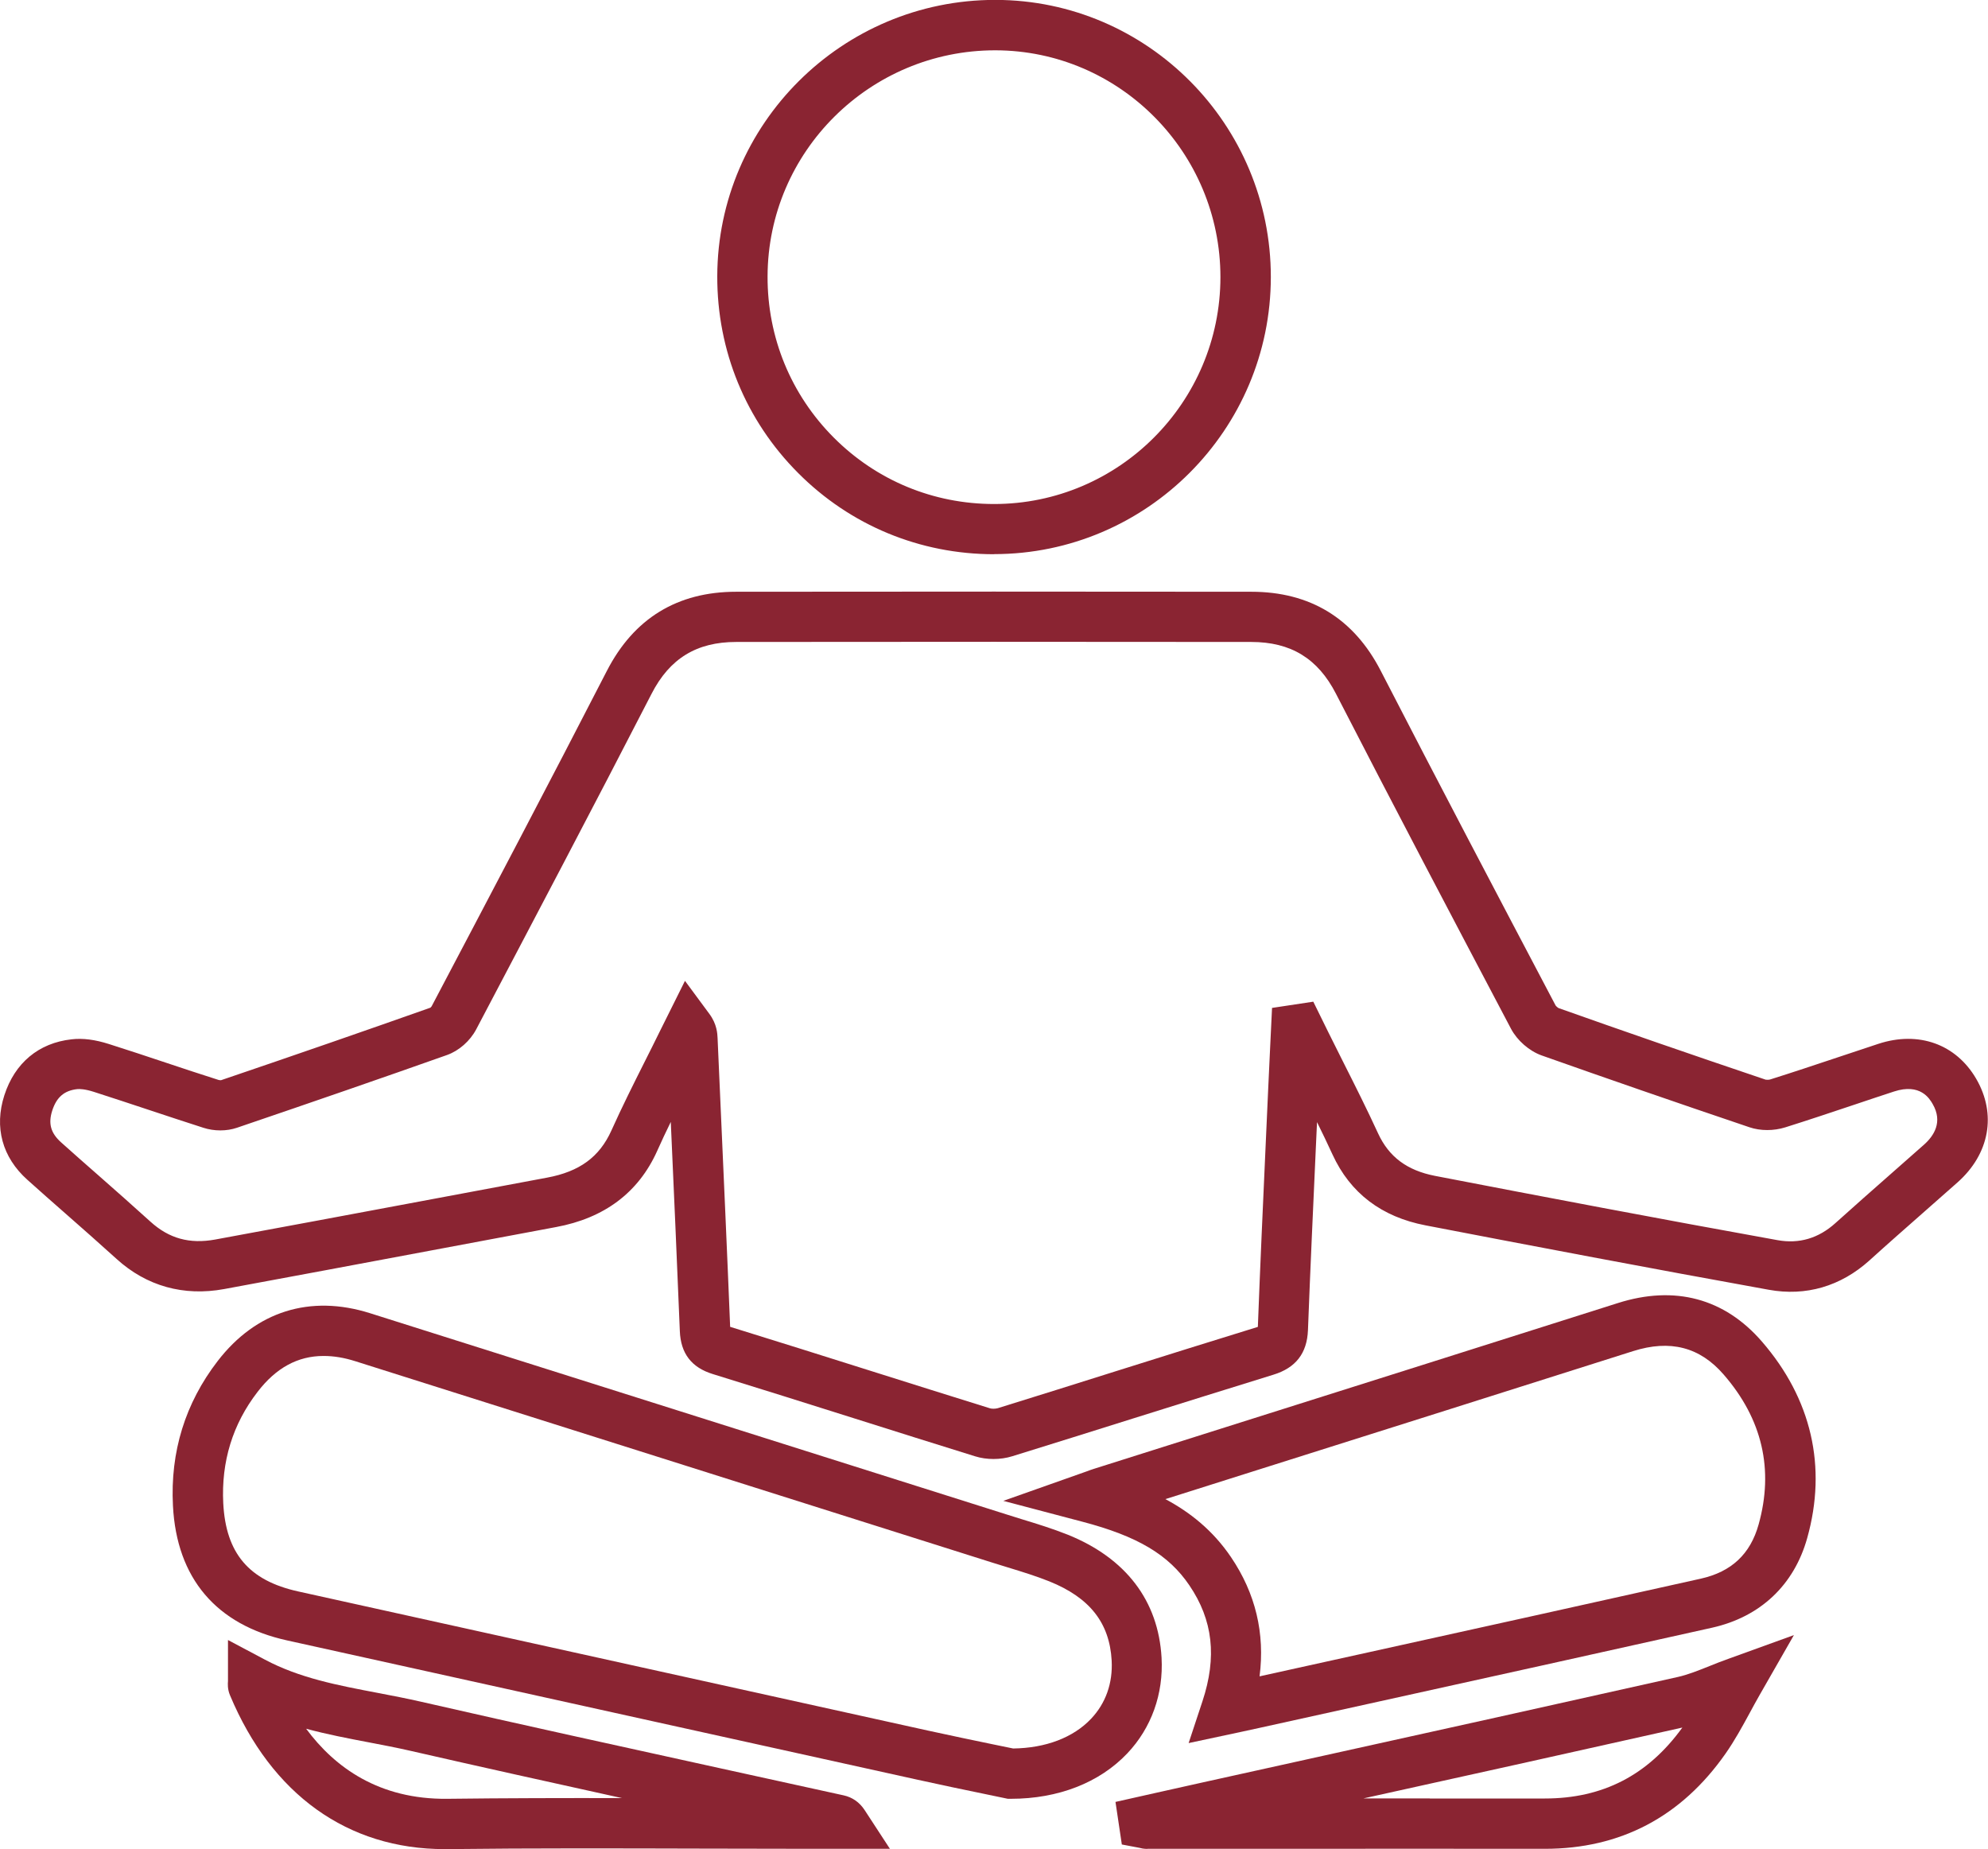
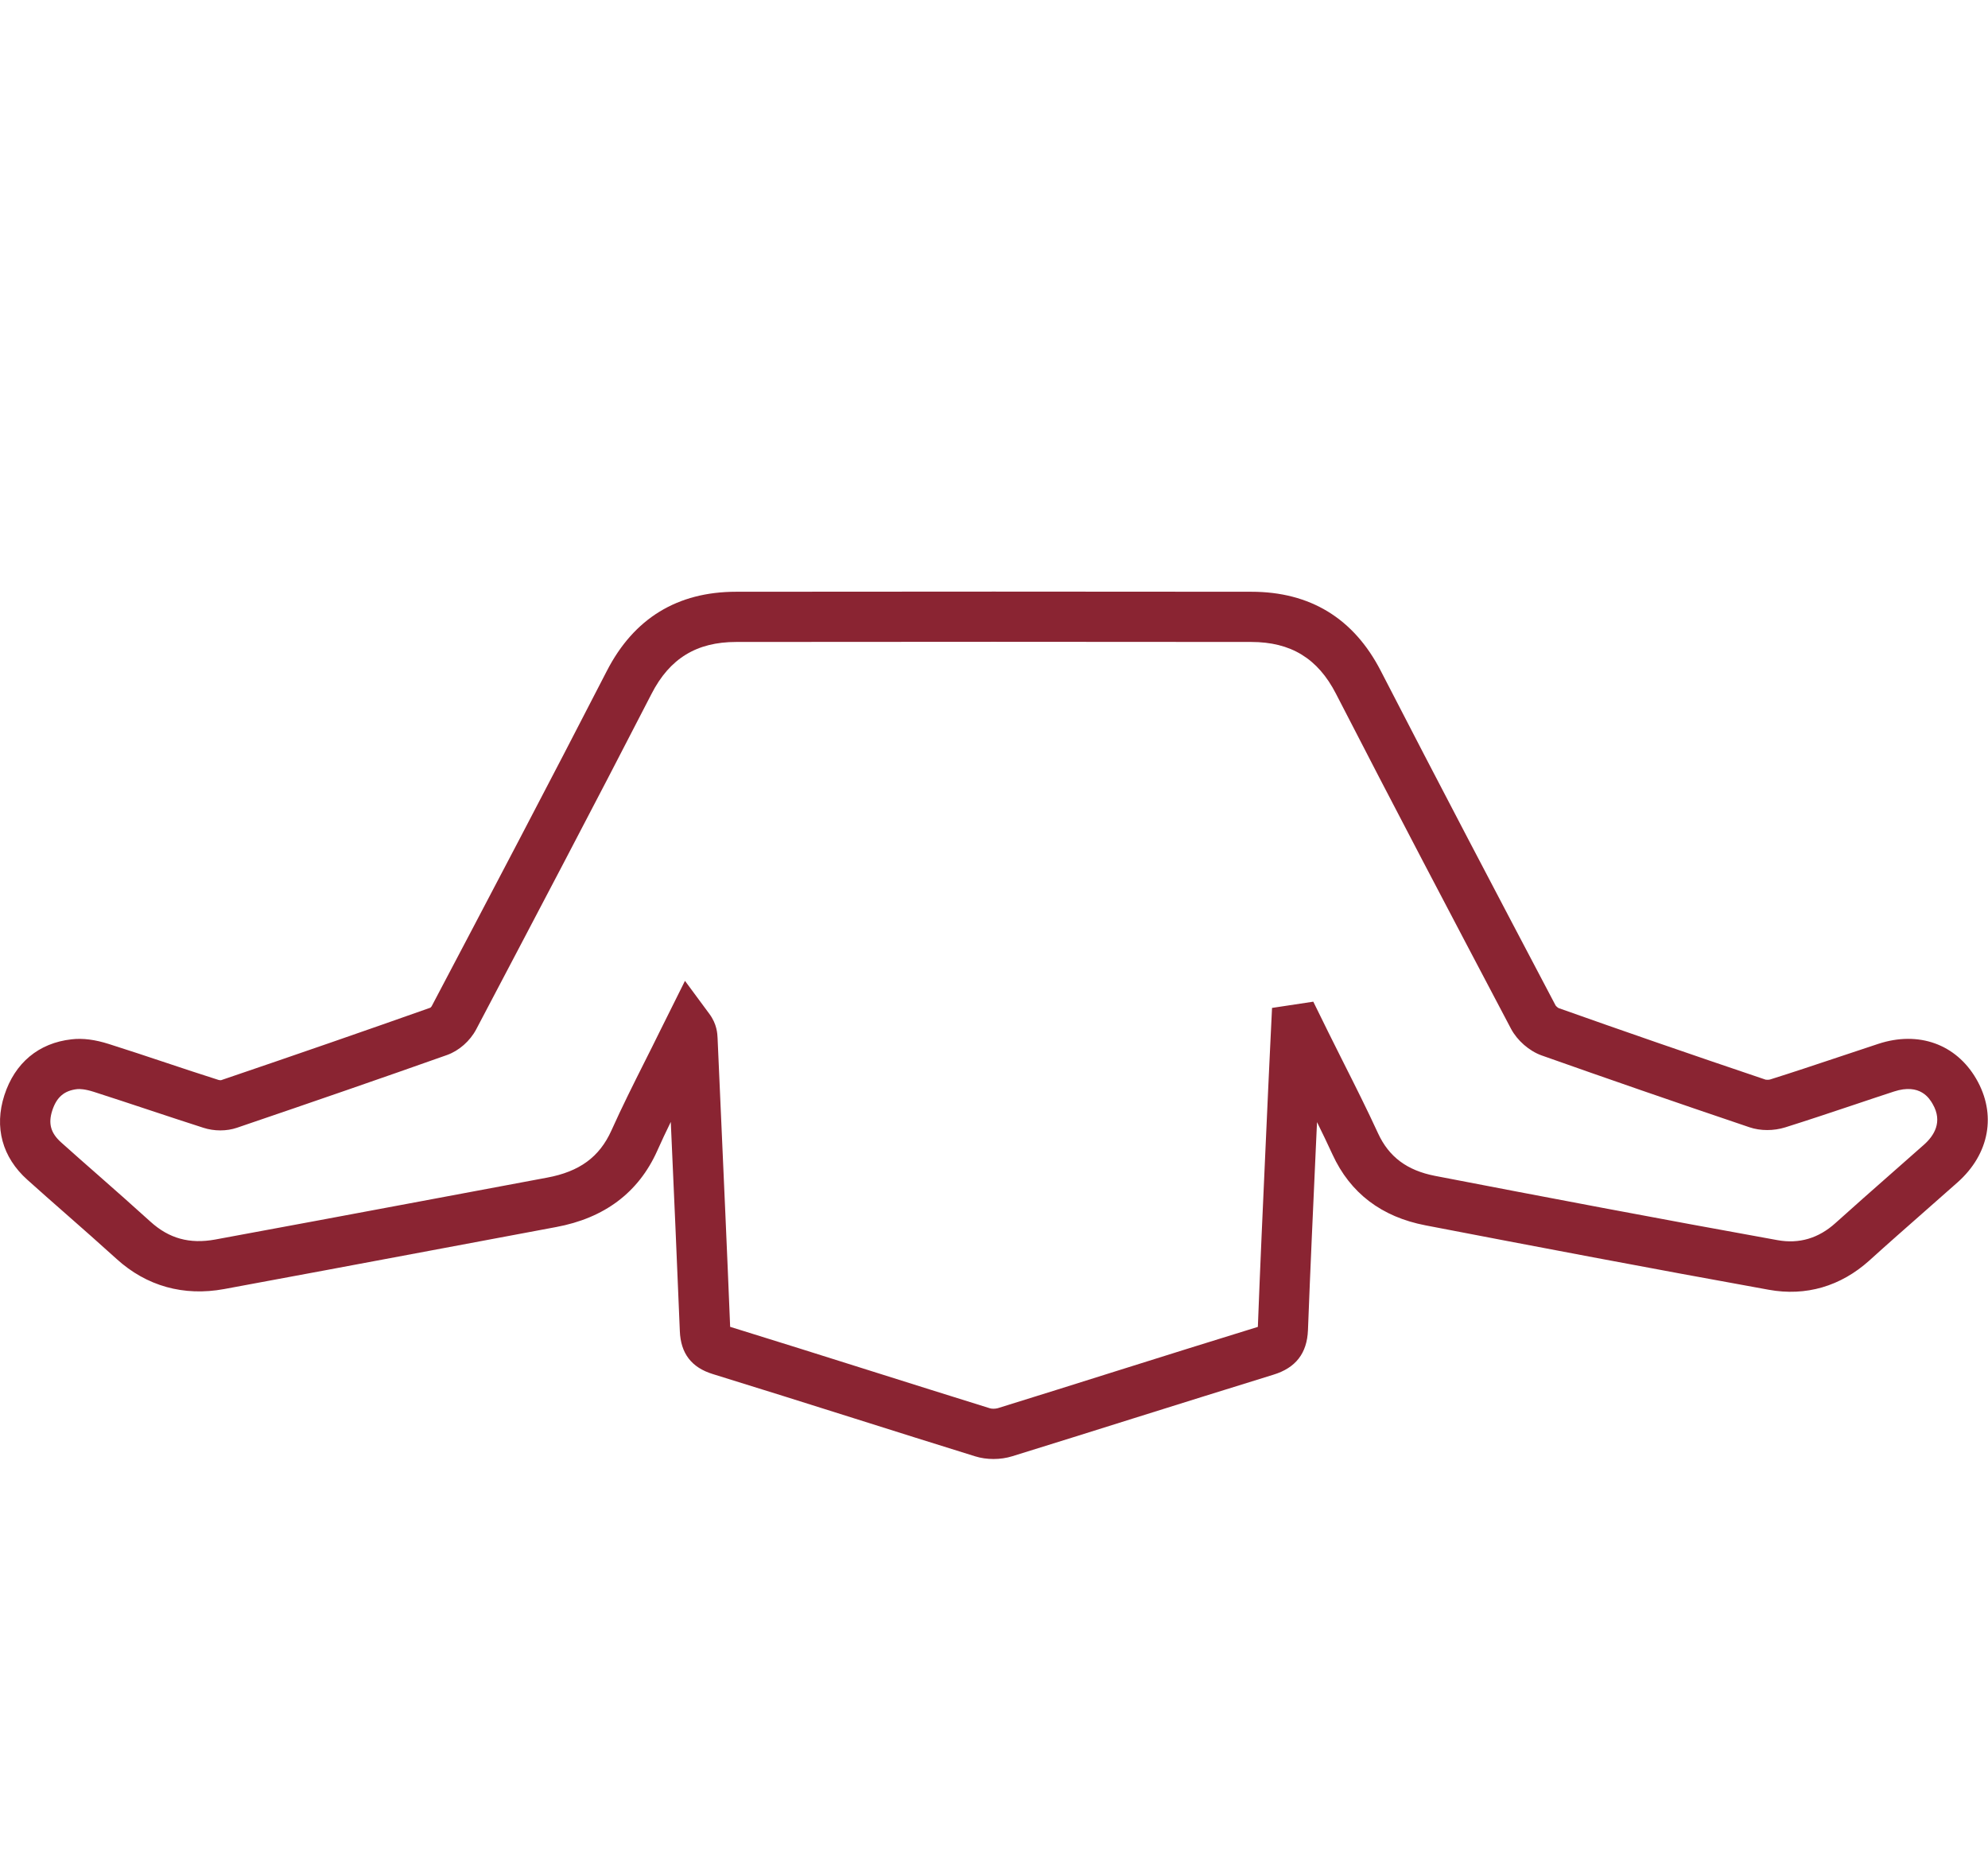
<svg xmlns="http://www.w3.org/2000/svg" viewBox="0 0 197.59 183.77">
  <defs>
    <style>.d{fill:#8a2432;}</style>
  </defs>
  <g id="a" />
  <g id="b">
    <g id="c">
      <g>
        <path class="d" d="M98.75,145c-.64,0-1.27-.09-1.84-.27-4.01-1.24-8.01-2.51-12.01-3.77-4.68-1.48-9.36-2.95-14.05-4.4-2.12-.65-3.19-2.05-3.28-4.26-.28-6.93-.59-13.87-.9-20.8-.47,.96-.93,1.93-1.36,2.9-1.85,4.11-5.23,6.66-10.05,7.55-4.22,.79-8.44,1.58-12.65,2.37-6.78,1.27-13.55,2.54-20.33,3.79-4.02,.74-7.72-.29-10.69-2.99-1.69-1.53-3.4-3.04-5.11-4.54-1.25-1.1-2.51-2.2-3.75-3.32-2.51-2.24-3.32-5.23-2.3-8.4,1.04-3.23,3.42-5.21,6.69-5.57,1.11-.13,2.33,.03,3.71,.47,1.87,.59,3.73,1.21,5.59,1.83,1.77,.59,3.54,1.18,5.31,1.74,.06,.02,.19,.03,.25,.02,7.56-2.57,14.37-4.93,20.79-7.2,.01,0,.1-.09,.13-.14,5.76-10.93,11.69-22.2,17.42-33.34,2.68-5.21,7-7.86,12.85-7.86,17.07-.02,34.13-.02,51.2,0,5.85,0,10.18,2.65,12.86,7.85,5.71,11.09,11.48,22.06,17.38,33.26,.05,.08,.22,.23,.31,.27,6.31,2.24,13.04,4.57,20.57,7.11,.08,.02,.31,.02,.45-.02,2.26-.71,4.5-1.46,6.75-2.21,1.33-.45,2.67-.89,4-1.33,3.99-1.31,7.72,.02,9.73,3.48,2.04,3.51,1.33,7.46-1.86,10.29-1.08,.95-2.15,1.9-3.23,2.85-1.85,1.63-3.71,3.26-5.54,4.92-2.85,2.56-6.3,3.57-9.99,2.9-11.79-2.13-23.36-4.33-34.11-6.4-4.38-.84-7.49-3.21-9.25-7.04-.49-1.07-1.01-2.15-1.54-3.22l-.11,2.39c-.27,5.99-.56,12.19-.79,18.28-.09,2.3-1.21,3.75-3.43,4.43-4.67,1.44-9.34,2.91-14.01,4.37-3.98,1.25-7.95,2.5-11.93,3.73-.6,.19-1.25,.28-1.9,.28Zm-26.19-13.14c4.62,1.43,9.23,2.88,13.85,4.34,3.99,1.26,7.99,2.52,11.98,3.76,.18,.06,.53,.06,.78-.01,3.98-1.23,7.94-2.48,11.91-3.73,4.65-1.46,9.29-2.92,13.94-4.35,.23-6.07,.51-12.22,.78-18.18l.25-5.53c.06-1.35,.12-2.7,.19-4.05l.19-3.94,4.1-.62,1.51,3.07c.5,1.01,1.01,2.02,1.51,3.02,1.15,2.28,2.33,4.63,3.42,7,1.08,2.34,2.88,3.68,5.65,4.22,10.73,2.07,22.29,4.27,34.05,6.39,2.14,.39,4.08-.18,5.76-1.7,1.85-1.66,3.71-3.31,5.58-4.95,1.07-.95,2.15-1.89,3.22-2.84,.97-.86,1.9-2.25,.86-4.04-.3-.52-1.22-2.1-3.85-1.24-1.33,.43-2.65,.88-3.97,1.32-2.27,.76-4.54,1.52-6.83,2.24-1.15,.36-2.48,.36-3.56-.01-7.55-2.55-14.3-4.89-20.66-7.14-1.23-.44-2.42-1.48-3.04-2.65-5.91-11.21-11.69-22.19-17.4-33.3-1.8-3.5-4.48-5.14-8.42-5.14-17.07-.02-34.13-.02-51.19,0-3.93,0-6.61,1.64-8.41,5.15-5.74,11.16-11.69,22.44-17.43,33.35-.62,1.17-1.72,2.13-2.9,2.55-6.44,2.28-13.27,4.64-20.88,7.23-1.02,.35-2.27,.35-3.34,0-1.79-.57-3.58-1.17-5.37-1.76-1.84-.61-3.68-1.22-5.52-1.81-.91-.29-1.42-.29-1.64-.27-1.29,.14-2.06,.8-2.49,2.14-.41,1.28-.15,2.22,.87,3.14,1.23,1.1,2.47,2.2,3.72,3.29,1.73,1.52,3.46,3.05,5.17,4.6,1.85,1.68,3.89,2.24,6.43,1.78,6.78-1.25,13.55-2.51,20.32-3.78,4.22-.79,8.44-1.58,12.66-2.37,3.24-.6,5.22-2.05,6.41-4.69,1.05-2.34,2.21-4.65,3.33-6.88,.49-.98,.99-1.96,1.47-2.95l2.51-5.04,2.43,3.29c.75,1.01,.79,1.97,.81,2.38l.28,6.33c.33,7.46,.67,14.92,.97,22.38Z" />
-         <path class="d" d="M100.49,178.77h-.32l-2.4-.5c-1.95-.4-4.29-.89-6.64-1.41-9.52-2.1-19.05-4.21-28.57-6.31-11.34-2.51-22.68-5.02-34.02-7.52-7.05-1.55-10.98-6.18-11.35-13.38-.28-5.36,1.22-10.2,4.44-14.38,3.81-4.95,9.19-6.64,15.15-4.76,21.12,6.67,42.24,13.35,63.36,20.03,.49,.16,.98,.31,1.47,.46,1.48,.45,3,.92,4.51,1.52,5.78,2.33,9.01,6.56,9.33,12.23,.2,3.6-1.01,6.98-3.41,9.51-2.76,2.91-6.86,4.51-11.56,4.51Zm-68.34-44.01c-2.55,0-4.72,1.18-6.55,3.57-2.48,3.21-3.62,6.94-3.41,11.07,.26,4.98,2.55,7.68,7.44,8.76,11.34,2.5,22.68,5.01,34.03,7.52,9.52,2.11,19.04,4.21,28.57,6.31,2.32,.51,4.64,.99,6.57,1.39l1.9,.39c3.23-.04,5.97-1.08,7.74-2.95,1.46-1.54,2.17-3.54,2.05-5.79-.21-3.75-2.18-6.25-6.2-7.87-1.3-.52-2.66-.94-4.1-1.38-.51-.15-1.02-.31-1.52-.47-21.12-6.68-42.24-13.36-63.36-20.03-1.1-.35-2.14-.52-3.13-.52Z" />
-         <path class="d" d="M98.8,55.08c-7.36,0-14.28-2.86-19.47-8.07-5.21-5.22-8.06-12.16-8.04-19.56,.04-15.15,12.43-27.46,27.62-27.46h.06c15.09,.03,27.35,12.39,27.34,27.55h0c-.01,15.17-12.35,27.52-27.49,27.53h-.01Zm.11-50.08c-12.45,0-22.59,10.07-22.62,22.47-.02,6.06,2.32,11.75,6.58,16.02,4.25,4.26,9.9,6.6,15.93,6.6h.01c12.39,0,22.48-10.11,22.49-22.54,0-12.41-10.02-22.52-22.35-22.55h-.05Z" />
-         <path class="d" d="M118.14,173.23l1.37-4.14c1.46-4.41,1.05-8.08-1.3-11.54-2.06-3.04-5.15-4.88-10.64-6.32l-7.85-2.07,8.26-2.92c.32-.12,.54-.2,.77-.27l14.61-4.62c12.48-3.94,24.97-7.89,37.45-11.85,5.64-1.79,10.59-.47,14.31,3.83,4.93,5.69,6.49,12.44,4.5,19.53-1.31,4.68-4.67,7.84-9.47,8.91-11.33,2.53-22.66,5.03-33.99,7.53l-11.06,2.44c-.57,.12-1.14,.25-1.75,.38l-5.2,1.11Zm-2.32-24.25c2.44,1.3,4.73,3.11,6.53,5.77,2.44,3.6,3.39,7.58,2.84,11.85l9.88-2.18c11.33-2.5,22.65-5,33.98-7.53,3.04-.68,4.92-2.44,5.74-5.38,1.53-5.46,.37-10.48-3.47-14.9-2.37-2.74-5.32-3.5-9.01-2.33-12.48,3.96-24.97,7.91-37.45,11.85l-9.04,2.86Z" />
-         <path class="d" d="M44.19,183.77c-9.63,0-17.2-5.42-21.33-15.29-.26-.61-.22-1.17-.2-1.4v-4.09l3.67,1.95c3.44,1.83,7.23,2.55,11.24,3.31,1.41,.27,2.87,.55,4.31,.88,9.83,2.25,19.85,4.44,29.54,6.57,4.15,.91,8.29,1.82,12.44,2.73,.86,.19,1.57,.69,2.07,1.45l2.52,3.86h-7.66c-3.68,0-7.35-.01-11.03-.02-8.29-.02-16.86-.05-25.27,.05-.1,0-.21,0-.31,0Zm-13.76-11.96c2.85,3.85,7.25,7.03,14.02,6.96,5.77-.07,11.6-.08,17.37-.07-6.98-1.54-14.05-3.1-21.03-4.7-1.35-.31-2.77-.58-4.13-.84-2.05-.39-4.14-.79-6.22-1.35Zm-2.95-5.27h0Z" />
-         <path class="d" d="M114.04,183.75c-.37,0-.66-.07-.8-.11l-1.74-.33-.63-4.23,3.92-.88c1.58-.36,3.17-.71,4.75-1.06l11.22-2.48c12.01-2.65,24.01-5.31,36.01-8,.98-.22,1.99-.62,3.16-1.09,.62-.25,1.27-.51,1.96-.75l6.41-2.32-3.39,5.92c-.35,.62-.69,1.23-1.01,1.83-.73,1.34-1.48,2.72-2.39,4.02-4.4,6.29-10.45,9.47-17.97,9.47h-.05c-8.93-.02-17.86,0-26.78,0h-12.67Zm28.07-5.01c3.8,0,7.59,0,11.39,0h.04c5.76,0,10.24-2.31,13.67-7.05-10.56,2.37-21.12,4.71-31.69,7.04,2.2,0,4.39,0,6.59,0Z" />
      </g>
    </g>
  </g>
</svg>